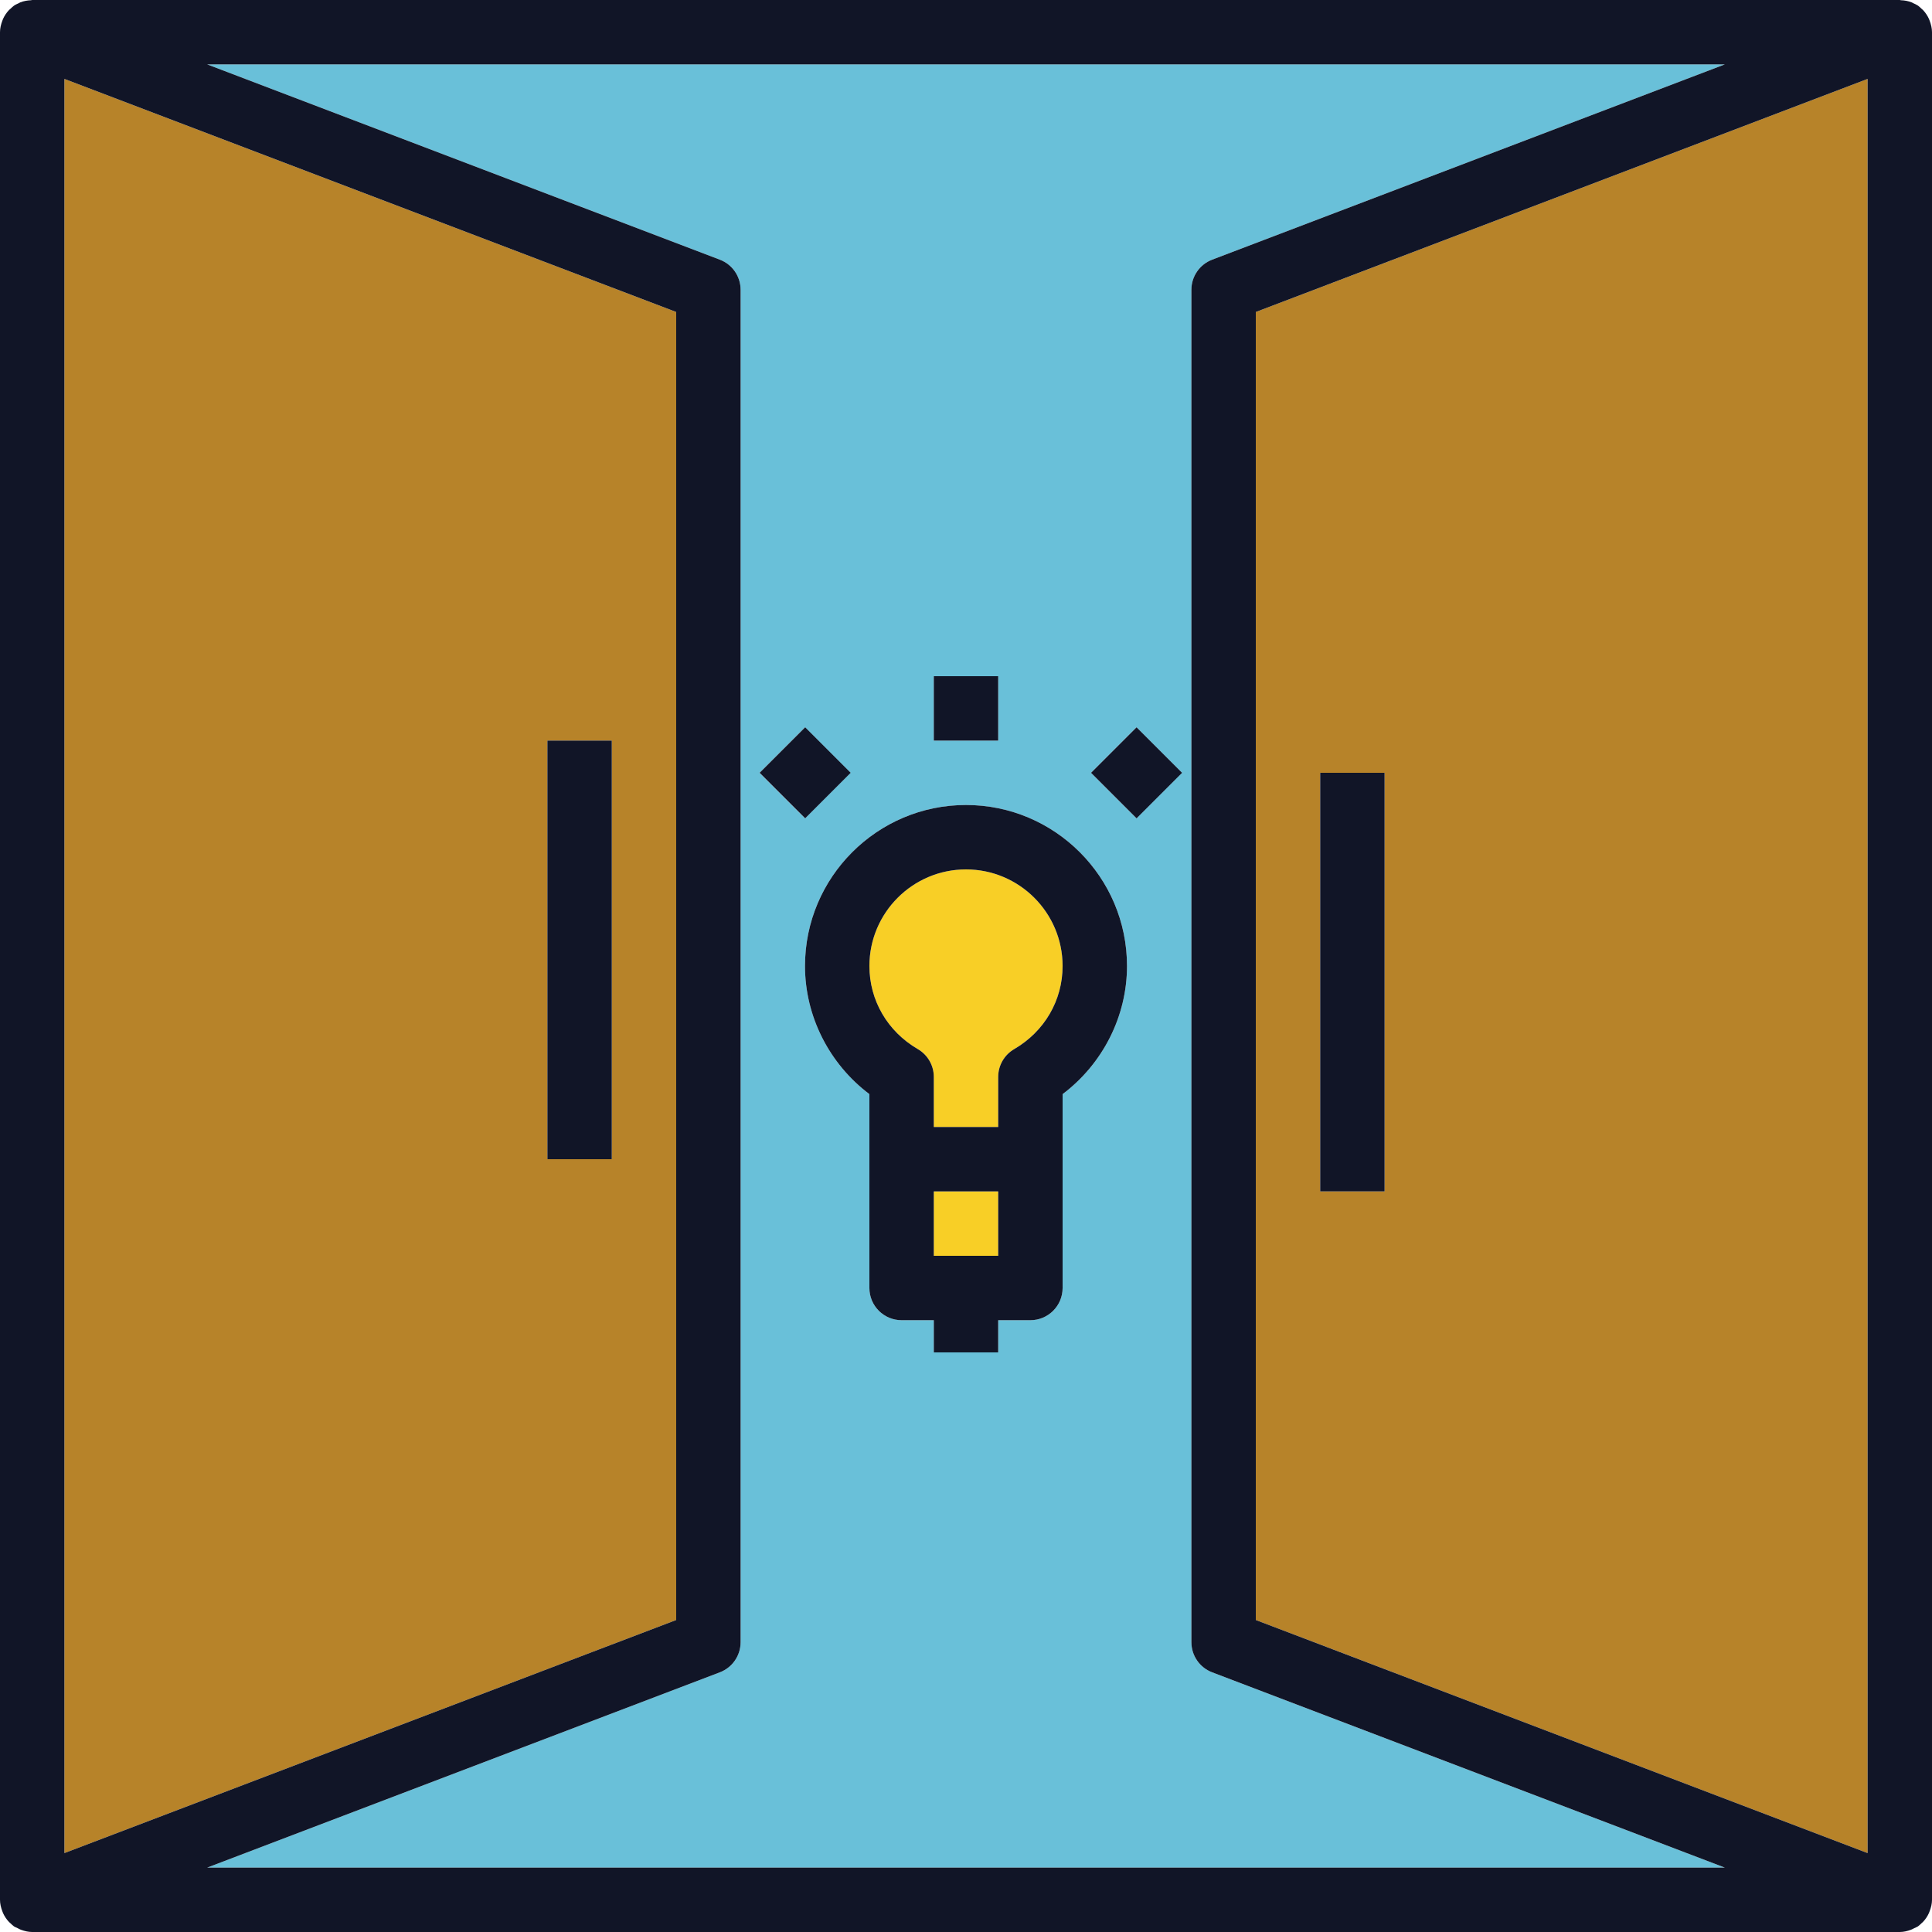
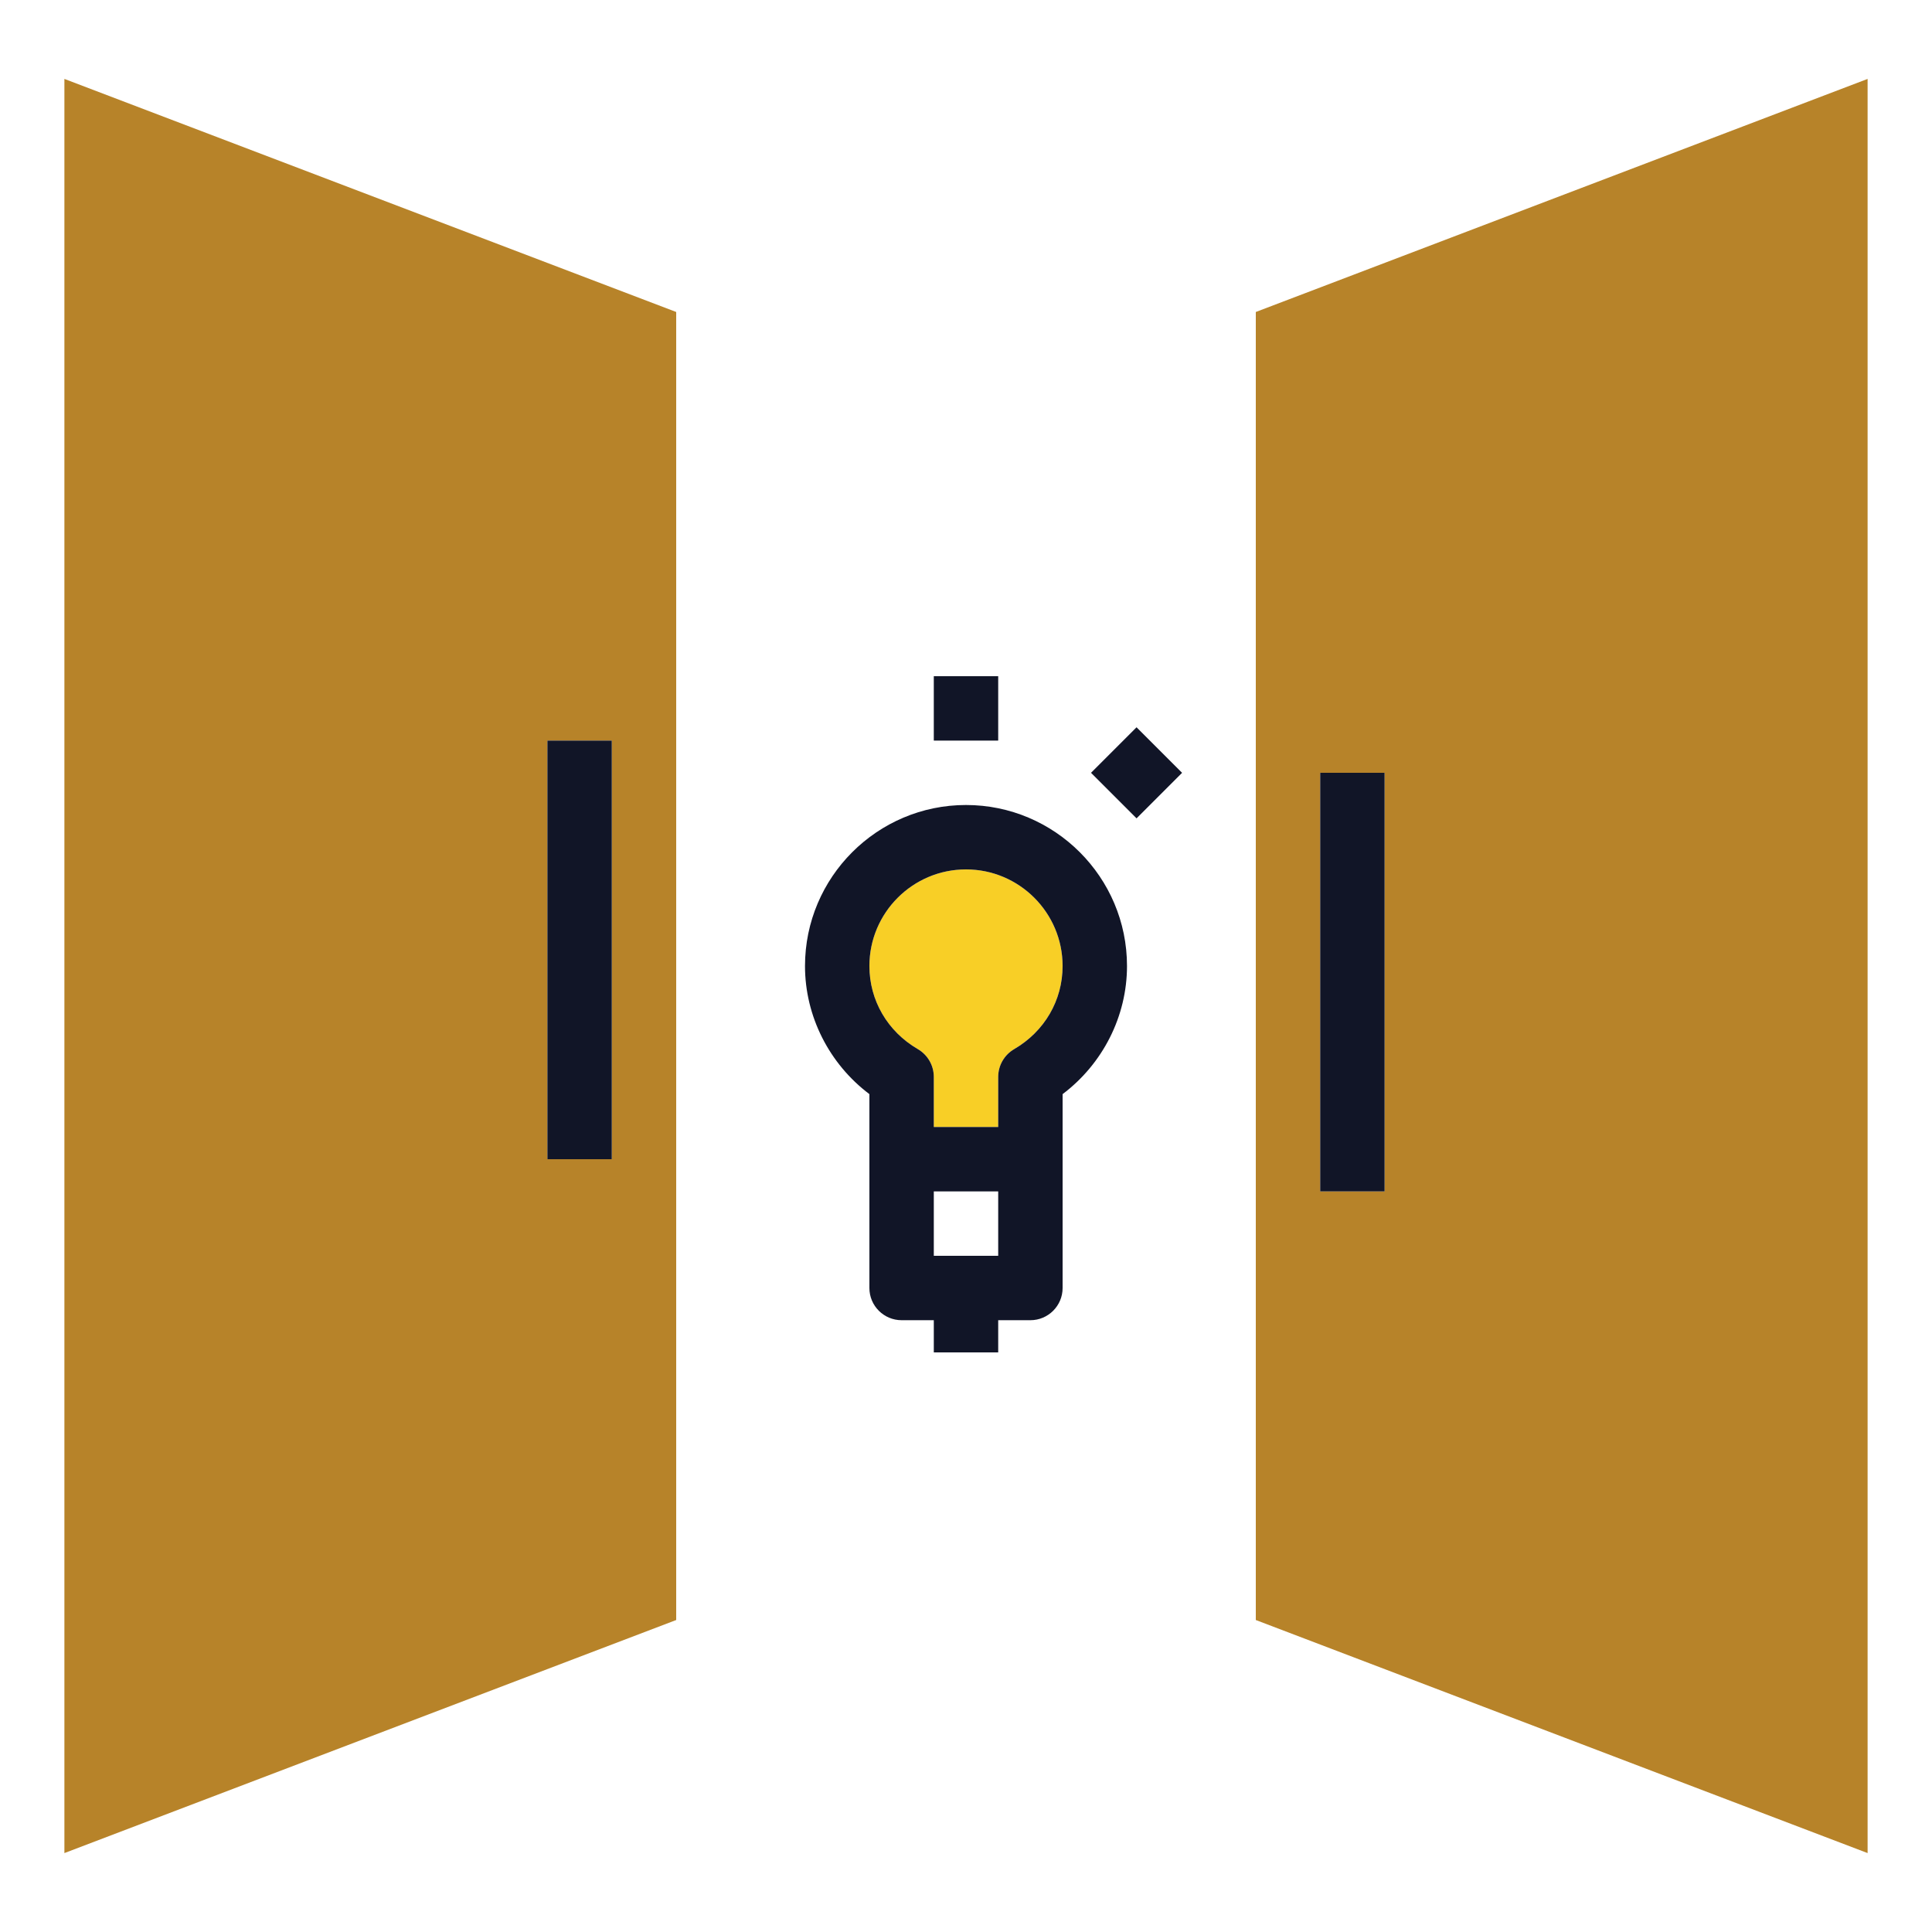
<svg xmlns="http://www.w3.org/2000/svg" version="1.1" width="512" height="512" x="0" y="0" viewBox="0 0 480 480" style="enable-background:new 0 0 512 512" xml:space="preserve" class="">
  <g>
-     <path style="" d="M228.024,260.648c2.464,1.432,3.976,4.064,3.976,6.912V280h16v-12.44c0-2.848,1.512-5.48,3.976-6.912  C259.504,256.264,264,248.544,264,240c0-13.232-10.768-24-24-24s-24,10.768-24,24C216,248.544,220.496,256.264,228.024,260.648z" fill="#f8cf26" data-original="#f8cf26" />
-     <path style="" d="M184,72v336c0,3.32-2.048,6.296-5.152,7.48L51.472,464h377.056l-127.376-48.52  c-3.104-1.184-5.152-4.16-5.152-7.48V72c0-3.32,2.048-6.296,5.152-7.48L428.528,16H51.472l127.376,48.52  C181.952,65.704,184,68.68,184,72z M282.344,180.688L293.656,192l-11.312,11.312L271.032,192L282.344,180.688z M232,168h16v16h-16  V168z M240,200c22.056,0,40,17.944,40,40c0,12.504-6.032,24.328-16,31.832V288v32c0,4.416-3.584,8-8,8h-8v8h-16v-8h-8  c-4.416,0-8-3.584-8-8v-32v-16.168c-9.968-7.512-16-19.328-16-31.832C200,217.944,217.944,200,240,200z M200,180.688L211.312,192  L200,203.312L188.688,192L200,180.688z" fill="#69c0d9" data-original="#3c9bb7" class="" />
+     <path style="" d="M228.024,260.648c2.464,1.432,3.976,4.064,3.976,6.912V280h16v-12.44c0-2.848,1.512-5.48,3.976-6.912  C259.504,256.264,264,248.544,264,240c0-13.232-10.768-24-24-24s-24,10.768-24,24C216,248.544,220.496,256.264,228.024,260.648" fill="#f8cf26" data-original="#f8cf26" />
    <path style="" d="M168,77.512L16,19.608v440.784l152-57.904V77.512z M152,288h-16V184h16V288z" fill="#b78329" data-original="#ebaa39" class="" />
-     <rect x="232" y="296" style="" width="16" height="16" fill="#f8cf26" data-original="#f8cf26" />
    <path style="" d="M312,402.488l152,57.904V19.608L312,77.512V402.488z M328,192h16v104h-16V192z" fill="#b78329" data-original="#ebaa39" class="" />
    <g>
      <rect x="136" y="184" style="" width="16" height="104" fill="#111527" data-original="#111527" />
-       <path style="" d="M480,472V8c0-0.976-0.232-1.904-0.56-2.792c-0.064-0.176-0.12-0.344-0.2-0.52   c-0.368-0.808-0.864-1.552-1.48-2.2c-0.12-0.128-0.256-0.224-0.384-0.336c-0.272-0.248-0.52-0.52-0.832-0.736   c-0.368-0.256-0.768-0.424-1.168-0.608c-0.128-0.064-0.24-0.144-0.376-0.2c-0.872-0.352-1.792-0.52-2.72-0.552   C472.176,0.048,472.096,0,472,0H8C7.896,0,7.808,0.056,7.704,0.056c-0.92,0.04-1.832,0.2-2.696,0.544   C4.872,0.664,4.76,0.744,4.624,0.808c-0.4,0.184-0.8,0.352-1.16,0.608c-0.312,0.216-0.56,0.488-0.832,0.736   C2.496,2.272,2.36,2.368,2.24,2.488c-0.616,0.656-1.112,1.392-1.48,2.2c-0.08,0.176-0.128,0.344-0.2,0.52C0.232,6.096,0,7.024,0,8   v464c0,0.976,0.232,1.904,0.56,2.792c0.064,0.176,0.12,0.352,0.2,0.52c0.368,0.808,0.864,1.552,1.48,2.2   c0.12,0.128,0.256,0.224,0.384,0.344c0.272,0.248,0.52,0.52,0.832,0.736c0.288,0.2,0.624,0.296,0.928,0.456   c0.272,0.144,0.528,0.288,0.824,0.4C6.112,479.776,7.048,480,8,480h464c0.952,0,1.888-0.224,2.784-0.56   c0.296-0.112,0.544-0.256,0.824-0.4c0.312-0.16,0.64-0.256,0.928-0.456c0.312-0.216,0.56-0.488,0.832-0.736   c0.128-0.12,0.264-0.216,0.384-0.344c0.624-0.648,1.112-1.392,1.48-2.2c0.08-0.168,0.128-0.344,0.2-0.52   C479.768,473.904,480,472.976,480,472z M312,402.488V77.512l152-57.904v440.784L312,402.488z M301.152,64.52   C298.048,65.704,296,68.68,296,72v336c0,3.32,2.048,6.296,5.152,7.48L428.528,464H51.472l127.376-48.52   c3.104-1.184,5.152-4.16,5.152-7.48V72c0-3.32-2.048-6.296-5.152-7.48L51.472,16h377.056L301.152,64.52z M168,77.512v324.976   L16,460.392V19.608L168,77.512z" fill="#111527" data-original="#111527" />
      <rect x="328" y="192" style="" width="16" height="104" fill="#111527" data-original="#111527" />
      <path style="" d="M216,271.832V288v32c0,4.416,3.584,8,8,8h8v8h16v-8h8c4.416,0,8-3.584,8-8v-32v-16.168   c9.968-7.512,16-19.328,16-31.832c0-22.056-17.944-40-40-40s-40,17.944-40,40C200,252.504,206.032,264.328,216,271.832z M248,312   h-16v-16h16V312z M240,216c13.232,0,24,10.768,24,24c0,8.544-4.496,16.264-12.024,20.648c-2.464,1.432-3.976,4.064-3.976,6.912V280   h-16v-12.44c0-2.848-1.512-5.48-3.976-6.912C220.496,256.264,216,248.544,216,240C216,226.768,226.768,216,240,216z" fill="#111527" data-original="#111527" />
      <rect x="232" y="168" style="" width="16" height="16" fill="#111527" data-original="#111527" />
      <rect x="274.323" y="184.015" transform="matrix(-0.707 0.707 -0.707 -0.707 617.73 128.157)" style="" width="16" height="16" fill="#111527" data-original="#111527" />
-       <rect x="191.994" y="183.999" transform="matrix(-0.707 0.707 -0.707 -0.707 477.176 186.346)" style="" width="16" height="16" fill="#111527" data-original="#111527" />
    </g>
    <g>
</g>
    <g>
</g>
    <g>
</g>
    <g>
</g>
    <g>
</g>
    <g>
</g>
    <g>
</g>
    <g>
</g>
    <g>
</g>
    <g>
</g>
    <g>
</g>
    <g>
</g>
    <g>
</g>
    <g>
</g>
    <g>
</g>
  </g>
</svg>